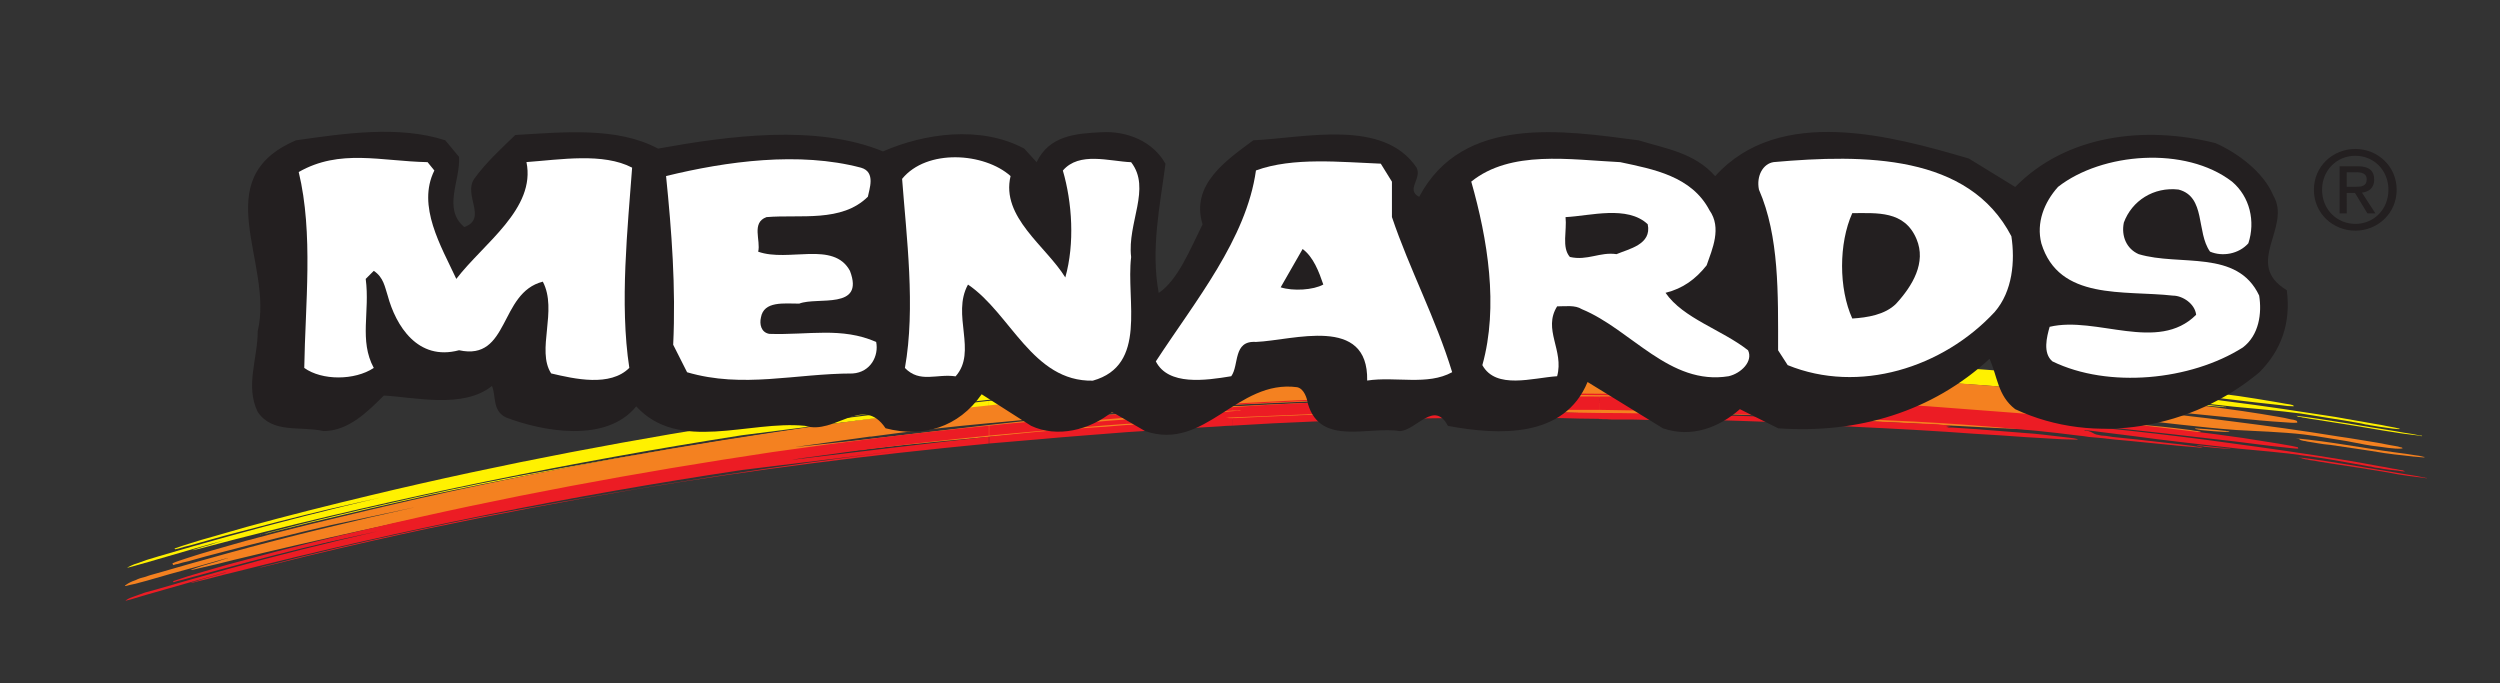
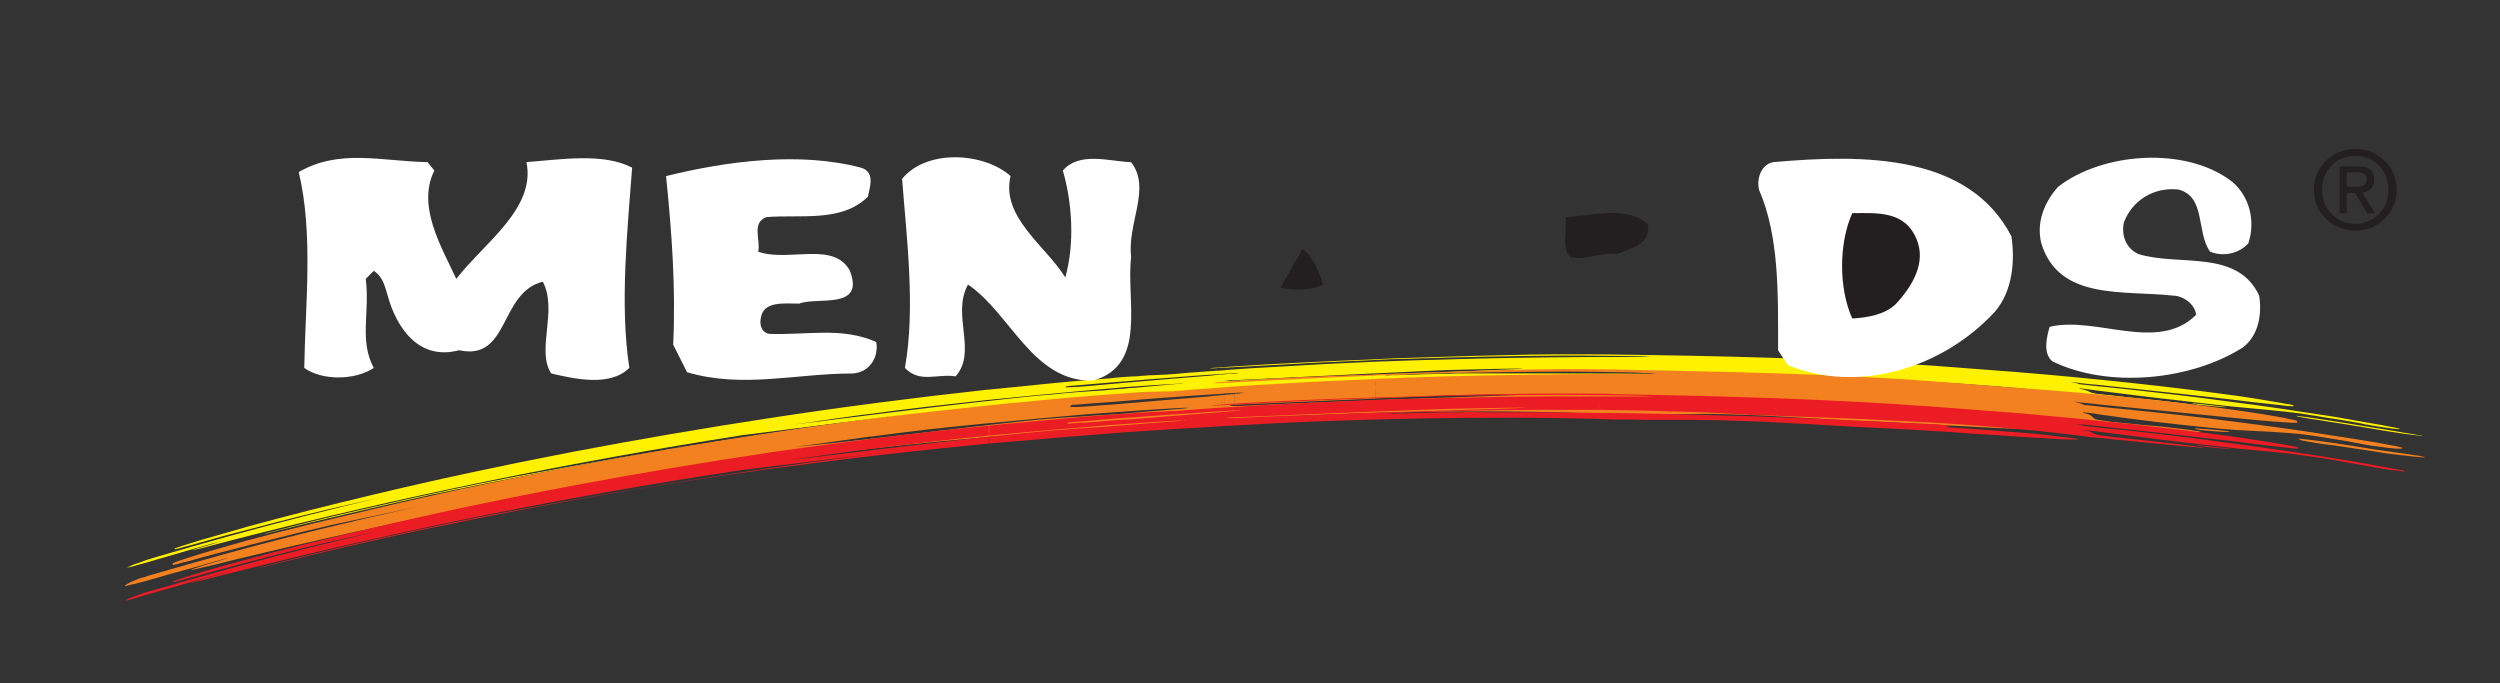
<svg xmlns="http://www.w3.org/2000/svg" version="1.1" id="Layer_1" x="0px" y="0px" viewBox="0 0 428 117" style="enable-background:new 0 0 428 117;" xml:space="preserve">
  <rect x="0" y="0" width="428" height="117" fill="#333333" stroke="none" />
  <style type="text/css">
	.st0{fill:#FFF100;}
	.st1{fill:#F48120;}
	.st2{fill:#EC1C24;}
	.st3{fill:#231F20;}
	.st4{fill:#FFFFFF;}
</style>
  <g>
    <g>
      <g>
        <path class="st0" d="M273.15,65c0.17,0,0.35,0,0.53,0c0.53,0,1.12,0.06,1.71,0.06c0.53,0,1.12,0,1.65,0c0.59,0,1.24,0,1.88,0     c0.76,0,1.59,0,2.35,0c2.53,0,5.11,0,7.64,0c2.88,0,5.76,0.06,8.64,0.12c2.47,0.06,5,0.18,7.52,0.29     c2.53,0.12,5.11,0.29,7.64,0.41c2.94,0.18,5.82,0.29,8.76,0.41c3.76,0.24,7.58,0.41,11.34,0.65c3,0.18,5.94,0.35,8.93,0.53     c3.06,0.18,6.05,0.41,9.11,0.53c1,0.06,2,0.12,3,0.18c0.06,0,1.18,0,1.18-0.06c0-0.12-1.29-0.23-1.35-0.29     c-1.53-0.18-3-0.35-4.53-0.47c-1.06-0.12-2.17-0.24-3.23-0.29c-1.47-0.12-2.88-0.23-4.35-0.35c-2.7-0.18-5.35-0.35-8.05-0.53     c-0.12,0-0.24,0-0.35-0.06c-0.06,0-0.18,0-0.24,0c-0.06,0-0.12,0-0.17,0c-0.06,0-0.06,0-0.12,0l-0.06-0.06     c0.24-0.06,0.47-0.06,0.71-0.12c0.12-0.06-0.12-0.12-0.12-0.12c-0.12,0-0.24,0-0.35-0.06c-0.24,0-0.47,0-0.65-0.06     c-0.35,0-0.65,0-1-0.06c-0.41,0-0.88-0.06-1.35-0.06c-1.35-0.06-2.7-0.12-4-0.18c-5.17-0.24-10.34-0.47-15.52-0.71     c-7.52-0.24-14.99-0.47-22.51-0.59c-7.41-0.18-14.81-0.18-22.22-0.18c-2.88,0-5.76,0-8.64,0c-2,0-3.94,0-5.88,0     c-0.18,0-0.41,0-0.59,0c-0.35,0-0.65,0-1,0c-0.88,0.06-1.82,0.06-2.7,0.06c-2.12,0.06-4.23,0.12-6.35,0.18     c-0.76,0.06-1.53,0.06-2.29,0.06c-0.24,0.06-0.47,0.06-0.71,0.06c-0.06,0-0.12,0-0.18,0h-0.06l0.06-0.06c0.06,0,0.12,0,0.23,0     c0.24,0,0.53,0,0.82-0.06c1.23-0.06,2.53-0.12,3.76-0.18c9.46-0.41,18.87-0.59,28.33-0.53c5.06,0,10.05,0.06,15.11,0.17     c3.82,0.06,7.7,0.24,11.58,0.41c0.65,0.06,1.29,0.06,1.94,0.12c0.82,0,1.64,0.06,2.47,0.06c2,0.06,4,0.12,6.05,0.18     c5.11,0.18,10.29,0.35,15.4,0.59c5.64,0.24,11.34,0.59,16.99,1c2.7,0.23,5.41,0.41,8.05,0.71c2.41,0.23,4.82,0.47,7.17,0.76     c0.59,0.06,1.18,0.18,1.82,0.24c0.65,0.06,1.35,0.12,2.06,0.18c1.53,0.18,3.06,0.35,4.58,0.47c3,0.29,5.94,0.59,8.93,0.82     c0.94,0.12,1.88,0.18,2.88,0.23c0.24,0.06,0.47,0.06,0.71,0.06c0,0,0.29,0,0.18,0c0-0.06-0.06-0.06-0.12-0.06     c-0.12,0-0.24,0-0.35-0.06c-0.17,0-0.35-0.06-0.47-0.06c-0.24-0.06-0.53-0.06-0.76-0.12c-1.65-0.18-3.35-0.41-5-0.59     c-2.88-0.29-5.76-0.59-8.64-0.94c-0.35,0-0.7-0.06-1.12-0.12c-0.24,0-0.53-0.06-0.76-0.06c-0.29-0.06-0.59-0.12-0.88-0.18     c-0.47-0.12-0.71-0.41-1.35-0.53c-0.29-0.06-0.53-0.12-0.76-0.18c-0.06,0-0.12-0.06-0.06-0.06h0.06c0.06,0,0.06,0,0.12,0     c0.06,0,0.12,0,0.17,0c0.06,0.06,0.18,0.06,0.24,0.06c0.18,0,0.41,0.06,0.59,0.06c0.65,0.06,1.24,0.18,1.82,0.24     c1.88,0.23,3.76,0.47,5.64,0.7c2.65,0.35,5.29,0.65,7.93,0.94c3.29,0.41,6.52,0.76,9.76,1.12c1.94,0.18,3.82,0.35,5.7,0.53     c2,0.18,3.94,0.41,5.88,0.65c1.47,0.23,2.94,0.47,4.35,0.7c2,0.29,4,0.65,6,1c0.24,0.06,0.53,0.12,0.76,0.18     c0.24,0,0.47,0.06,0.71,0.12c0.53,0.06,1,0.18,1.47,0.24c0.82,0.12,1.65,0.24,2.47,0.35c0.35,0,0.82,0.12,1.17,0.06     c0.12,0-0.12-0.06-0.12-0.06c-0.06-0.06-0.17-0.06-0.23-0.06c-0.18-0.06-0.29-0.06-0.47-0.12c-0.41-0.06-0.88-0.18-1.29-0.24     c-0.76-0.18-1.53-0.29-2.23-0.41c-2.23-0.41-4.47-0.76-6.7-1.18c-6.05-0.94-12.17-1.88-18.28-2.64     c-5.82-0.82-11.7-1.47-17.51-2.12c-1.94-0.18-3.82-0.41-5.76-0.59c-0.53-0.06-1.06-0.12-1.59-0.18c-0.18,0-0.29,0-0.47-0.06     c0,0-0.06,0-0.12,0l0,0c-0.53-0.23-1.06-0.23-1.59-0.35l0,0l0,0c0.06,0,0.06,0,0.06,0c0.06,0,0.06,0,0.12,0     c0.24,0,0.47,0.06,0.76,0.06c1.29,0.18,2.58,0.29,3.94,0.41c7.46,0.82,14.99,1.59,22.45,2.47c2.94,0.35,5.88,0.71,8.76,1     c0.71,0.12,1.41,0.18,2.12,0.18l-0.12-0.18c-0.35-0.12-0.71-0.18-1.12-0.23c-0.65-0.12-1.29-0.24-2-0.35     c-2.06-0.35-4.17-0.7-6.23-1c-6.11-0.82-12.17-1.59-18.28-2.23c-6.58-0.71-13.17-1.35-19.81-1.88c-4.64-0.35-9.23-0.7-13.87-1.06     c-18.57-1.29-37.09-1.71-55.66-1.94c-6.05-0.06-12.11-0.06-18.16,0.12c-6.17,0.12-12.34,0.35-18.51,0.53     c-1.35,0.06-2.65,0.12-3.94,0.18v0.12c2.12-0.12,4.29-0.18,6.41-0.23c8.64-0.29,17.28-0.47,25.92-0.53c3.29,0,6.52,0,9.82,0.06     c1.12,0,2.29,0.06,3.41,0.06c0.76,0,1.47,0.06,2.17,0.12c0.06,0,0.06,0,0.12,0l0,0c-0.06,0-0.12,0-0.12,0c-0.12,0-0.18,0-0.24,0     c-0.7,0-1.35,0-2,0c-2.7,0-5.41,0-8.05,0c-8.82,0.06-17.63,0.18-26.39,0.47c-3.7,0.06-7.41,0.24-11.05,0.35v2l12.7-0.59     c26.74-0.65,6.82,0.06-12.7,0.82v1.12c10.64-0.35,21.28-0.53,31.92-0.41C268.97,64.88,271.03,64.94,273.15,65z M235,61.53     c-4.41,0.18-8.76,0.35-13.11,0.59c-3.41,0.18-6.82,0.35-10.23,0.59c-0.29,0-0.65,0.06-0.94,0.06v0.12     c2.17-0.12,4.29-0.23,6.46-0.35c5.94-0.35,11.87-0.65,17.81-0.88V61.53L235,61.53z M235,61.94v2l-24.27,1.18V64     c0.35,0,0.71-0.06,1.12-0.06c0.06-0.06,0.18-0.06,0.23-0.06h-0.06c-0.06,0-0.18,0-0.29,0c-0.24,0-0.41,0-0.65,0     c-0.12,0.06-0.24,0.06-0.35,0.06v-0.65c2.47-0.18,4.99-0.35,7.47-0.47C223.77,62.47,229.36,62.18,235,61.94L235,61.94z      M210.73,66.47c4.64-0.29,9.23-0.53,13.87-0.76c3.47-0.18,6.93-0.29,10.4-0.41v-1.12c-9.29,0.35-18.46,0.71-22.51,0.94     c-0.35,0.06-0.76,0.06-1.12,0.06c-0.24,0-0.47,0.06-0.65,0.06V66.47z M210.73,62.76c-0.76,0.06-1.47,0.12-2.18,0.18V63     c0.35,0,0.71,0,1.06-0.06c0.35,0,0.7,0,1.12-0.06V62.76L210.73,62.76z M210.73,63.29c-0.76,0.06-1.47,0.12-2.18,0.18v0.59     c0.12,0,0.18,0,0.29,0c0.65-0.06,1.23-0.12,1.88-0.12V63.29L210.73,63.29z M208.55,66.64v-1.47l0,0l0,0v-1     c0.71-0.06,1.41-0.12,2.12-0.18c0,0,0,0,0.06,0v1.12l-1.41,0.06c0.12,0,0.23,0,0.35,0c0.12,0,0.24,0,0.35,0     c0.23,0.06,0.41,0.06,0.65,0.06c0,0,0,0,0.06,0v1.23C209.96,66.52,209.26,66.58,208.55,66.64z M208.55,62.94     c-0.06,0-0.12,0-0.18,0c-0.35,0-0.65,0.06-1,0.06c-0.06,0-0.18,0-0.24,0.06c-0.06,0-0.12,0-0.12,0c-0.06,0,0.06,0,0.06,0     c0.18,0,0.35,0,0.53,0c0.29,0,0.59,0,0.94-0.06V62.94L208.55,62.94z M208.55,63.47c-0.12,0-0.18,0-0.29,0     c-1.65,0.12-3.23,0.23-4.88,0.35c-0.65,0.06-1.35,0.12-2,0.18c-0.53,0.06-1.06,0.06-1.59,0.12c-0.88,0.06-1.7,0.06-2.59,0.12     c-0.29,0-0.65,0-0.94,0.06c-0.47,0-1,0.06-1.47,0.12c-0.76,0-1.53,0.06-2.23,0.12v0.76c2.41-0.24,4.82-0.41,7.23-0.59     c2.94-0.24,5.82-0.47,8.76-0.65V63.47L208.55,63.47z M192.56,67.76v-1.24c0.53-0.06,1-0.12,1.53-0.12     c2.65-0.24,5.23-0.47,7.82-0.71c0.24,0,0.41,0,0.65-0.06c0,0,0.06,0,0.12,0l0,0c-0.06,0-0.06,0-0.12,0c-0.06,0-0.12,0-0.24,0     c-0.23,0-0.47,0-0.71,0.06c-3,0.18-6.05,0.35-9.05,0.59v-0.76c0.06,0,0.12,0,0.18,0c4.47-0.41,8.88-0.76,13.34-1.12     c0.82-0.06,1.65-0.12,2.47-0.24v1l0,0l0,0v1.47C203.2,66.94,197.85,67.35,192.56,67.76z M192.56,64.53     c-0.82,0.06-1.65,0.12-2.47,0.24c-5,0.35-9.93,0.82-14.93,1.35c-2,0.18-4,0.41-6,0.59v1.76c5.29-0.53,10.58-1.06,15.93-1.53     c2.47-0.23,4.94-0.41,7.47-0.65v-0.76c-1.94,0.18-3.94,0.35-5.88,0.53c-0.76,0.06-1.53,0.12-2.29,0.18     c-0.53,0-1.06,0.06-1.59,0.06c-0.06,0-0.23,0.06-0.35,0c-0.06-0.06,0.06-0.06,0.06-0.12c0.06,0,0.18-0.06,0.23-0.06h0.06l0,0     c0.12,0,0.24-0.06,0.35-0.06c0.53,0,1.06-0.06,1.59-0.12c1.88-0.18,3.7-0.29,5.52-0.47c0.76-0.06,1.53-0.12,2.29-0.18V64.53     L192.56,64.53z M169.17,69.82v-1.17c1.94-0.24,3.88-0.41,5.88-0.65c1.7-0.18,3.41-0.35,5.11-0.47c1.53-0.18,3-0.29,4.47-0.41     c1.47-0.12,2.94-0.18,4.47-0.29c1.12-0.12,2.29-0.24,3.47-0.29v1.24c-5.06,0.41-10.17,0.82-15.22,1.29     C174.64,69.29,171.87,69.58,169.17,69.82z M169.17,66.7c-12.4,1.35-24.75,2.94-37.03,4.82c-23.1,3.53-45.96,7.82-68.71,13.28     c-7.11,1.7-14.17,3.47-21.22,5.41c-1.82,0.53-3.7,1.06-5.52,1.59c-1.47,0.41-2.94,0.82-4.35,1.29c-0.82,0.24-1.65,0.53-2.47,0.82     l0.12,0.12c0.06,0,0.18,0,0.24-0.06c0.18,0,0.35-0.06,0.53-0.12c0.59-0.18,1.18-0.35,1.76-0.47c2-0.59,4.06-1.12,6.05-1.7     c6.05-1.59,12.05-3.17,18.04-4.58l8.58-1.94c-8.76,2.06-17.52,4.29-26.21,6.7c-4,1.12-7.99,2.23-11.93,3.41     c-0.65,0.18-1.29,0.41-1.94,0.59c-0.47,0.18-1,0.35-1.47,0.53c-0.41,0.12-0.76,0.24-1.12,0.41c-0.23,0.12-0.47,0.23-0.71,0.35     c-0.12,0.06,0.18,0,0.18,0c0.24-0.06,0.47-0.12,0.71-0.18c0.88-0.23,1.82-0.53,2.7-0.76c2.65-0.76,5.23-1.53,7.88-2.29     c1.88-0.53,3.7-1.06,5.58-1.53c0.12-0.06,0.18-0.06,0.24-0.06l0.06-0.06l0,0v0.06h-0.06c-0.12,0-0.18,0.06-0.29,0.06     c-1,0.29-2,0.59-3.06,0.94c-0.65,0.18-1.35,0.35-2,0.59c-0.18,0.06-0.35,0.12-0.53,0.18c-0.12,0-0.18,0.06-0.23,0.06     c-0.12,0.06,0.23,0,0.23,0c0.35-0.06,0.65-0.18,1-0.24c2-0.53,4-1.06,6.05-1.59c28.68-7.35,57.48-13.23,86.7-17.81l29.09-3.7     c-22.63,2.88-45.14,6.52-67.65,10.75c-7.7,1.47-15.34,3.12-22.98,4.88c-4.76,1.06-9.46,2.17-14.11,3.35     c-1.59,0.41-3.17,0.82-4.76,1.23c-0.47,0.12-0.94,0.23-1.41,0.41c-0.18,0-0.29,0.06-0.41,0.12c-0.06,0-0.12,0-0.18,0     c0,0.06-0.06,0.06-0.06,0.06h-0.06c0.06,0,0.06,0,0.12,0c0.12-0.06,0.23-0.06,0.35-0.12c0.53-0.12,1.12-0.24,1.65-0.41     c2.17-0.53,4.29-1.06,6.41-1.59c6.88-1.65,13.75-3.23,20.63-4.76c11.76-2.47,23.51-4.76,35.33-6.82     c20.04-3.47,40.09-6.05,60.25-8.11v-1.17c-11.05,1.23-21.92,2.64-32.92,4c-2.59,0.35,4.17-0.59,6.47-0.94     c1.29-0.18,2.53-0.35,3.82-0.53c0.41-0.06,0.88-0.12,1.29-0.18c0.18,0,0.29,0,0.41-0.06c0.06,0,0.18,0,0.24,0     c6.82-0.94,13.75-1.71,20.69-2.47V66.7z" />
        <path class="st0" d="M393.29,71.23c-0.24-0.06-0.47-0.12-0.7-0.12c5.88,0.71,11.7,1.82,17.52,2.71c0.94,0.17,1.88,0.35,2.82,0.47     c0.29,0.06,0.59,0.12,0.88,0.17c0.12,0,0.24,0.06,0.35,0.06c0.06,0,0.18,0.06,0.24,0.06c0.06,0,0.12,0,0.18,0     c0.06,0.06,0.06,0.06,0.12,0.06c0,0,0.06,0,0,0c-0.18,0.06-0.35,0-0.53-0.06c-0.94-0.12-1.88-0.24-2.82-0.35     c-1.12-0.18-2.29-0.35-3.41-0.53c-3.12-0.53-6.23-1.06-9.35-1.53c-0.76-0.12-1.47-0.24-2.23-0.35c-0.59-0.06-1.17-0.18-1.76-0.29     c-0.24,0-0.47-0.06-0.65-0.12c-0.18,0-0.29-0.06-0.47-0.06C393.46,71.34,393.11,71.23,393.29,71.23z" />
        <path class="st0" d="M375.42,69.05c1.23,0.12,2.53,0.23,3.82,0.41c0.41,0,0.76,0.06,1.12,0.12c0.12,0,0.24,0,0.41,0.06     c0.06,0,0.18,0,0.24,0c0.06,0.06,0.12,0.06,0.18,0.06h0.06h-0.06c-0.35,0-0.65,0-1-0.06c-1.06-0.06-2.12-0.18-3.17-0.29     c-0.24,0-0.47-0.06-0.71-0.06c-0.12-0.06-0.24-0.06-0.29-0.06c-0.12,0-0.18-0.06-0.29-0.06c-0.06,0-0.18,0-0.29-0.06     c-0.06,0-0.12-0.06-0.06-0.06H375.42z" />
        <path class="st0" d="M230.65,62.76c7.94-0.29,15.93-0.53,23.92-0.65c12.11-0.18,24.27-0.29,36.44,0l6.41,0.29     c-9.35-0.23-18.75-0.35-28.1-0.29c-13.23,0.12-26.39,0.47-39.62,1c-0.94,0-1.94,0.06-2.94,0.12c-0.24,0-0.53,0-0.82,0     c-0.12,0-0.29,0-0.47,0h-0.12l0.12-0.06c0.24,0,0.53-0.06,0.82-0.06C227.77,63,229.18,62.88,230.65,62.76L230.65,62.76z      M297.42,62.41l33.27,1.47C319.58,63.17,308.53,62.65,297.42,62.41z" />
-         <path class="st0" d="M159.24,68.46c-12.11,1.47-24.27,3.11-36.38,5c-12.4,1.94-24.8,4.11-37.15,6.58c-1.65,0.35-3.35,0.71-5,1.12     c-1.12,0.23-2.18,0.47-3.29,0.76c-0.18,0.06-0.41,0.12-0.65,0.18c0,0-0.06,0.06,0,0.06c0.06,0,0.12-0.06,0.18-0.06     c0.35-0.06,0.71-0.12,1.12-0.18c0.71-0.18,1.41-0.35,2.18-0.47c7.99-1.7,16.05-3.23,24.1-4.64c11.76-2.06,23.51-3.88,35.38-5.53     c8.4-1.18,16.75-2.29,25.16-3.23C163,68.17,161.12,68.29,159.24,68.46z" />
+         <path class="st0" d="M159.24,68.46c-12.11,1.47-24.27,3.11-36.38,5c-12.4,1.94-24.8,4.11-37.15,6.58c-1.65,0.35-3.35,0.71-5,1.12     c-1.12,0.23-2.18,0.47-3.29,0.76c0,0-0.06,0.06,0,0.06c0.06,0,0.12-0.06,0.18-0.06     c0.35-0.06,0.71-0.12,1.12-0.18c0.71-0.18,1.41-0.35,2.18-0.47c7.99-1.7,16.05-3.23,24.1-4.64c11.76-2.06,23.51-3.88,35.38-5.53     c8.4-1.18,16.75-2.29,25.16-3.23C163,68.17,161.12,68.29,159.24,68.46z" />
      </g>
      <g>
        <g>
          <path class="st1" d="M273.79,70.82c0.18,0.06,0.35,0.06,0.53,0.06c0.59,0,1.18,0.06,1.76,0.06c0.53,0.06,1.06,0.06,1.59,0.06      c0.65,0,1.23,0,1.88,0c0.82,0,1.59,0,2.41,0c2.53-0.06,5.05-0.12,7.58-0.12c2.88-0.06,5.7,0,8.58,0.12      c2.53,0.06,5.05,0.18,7.52,0.35c2.53,0.12,5.06,0.29,7.58,0.47c2.94,0.18,5.82,0.29,8.76,0.41c3.76,0.18,7.52,0.35,11.29,0.59      c3,0.18,5.94,0.29,8.93,0.47c3,0.12,6.05,0.24,9.05,0.29c1,0,2,0.06,3,0c0.12,0,1.18,0,1.18-0.12c0-0.18-1.24-0.35-1.35-0.41      c-1.47-0.24-2.94-0.41-4.41-0.59c-1.12-0.12-2.18-0.18-3.29-0.29c-1.41-0.12-2.88-0.18-4.29-0.29c-2.7-0.18-5.35-0.29-8.05-0.47      c-0.12,0-0.24,0-0.29,0c-0.12,0-0.18,0-0.29-0.06c-0.06,0-0.12,0-0.18,0c0,0-0.06,0-0.12,0l-0.06-0.12      c0.24-0.12,0.53-0.12,0.71-0.24c0.12-0.06-0.06-0.12-0.12-0.12c-0.12-0.06-0.24-0.06-0.35-0.12c-0.18,0-0.41-0.06-0.59-0.06      c-0.35,0-0.65-0.06-1-0.06c-0.41-0.06-0.88-0.06-1.35-0.06c-1.35-0.06-2.7-0.12-4-0.18c-5.17-0.12-10.29-0.35-15.46-0.53      c-7.46-0.29-14.99-0.53-22.45-0.65c-7.41-0.17-14.75-0.23-22.16-0.29c-2.88-0.06-5.76-0.06-8.64-0.06      c-2-0.06-3.94-0.06-5.88-0.12c-0.18,0-0.35,0-0.59,0c-0.29,0-0.65,0-1,0c-0.88,0-1.76,0-2.7,0.06c-2.12,0-4.17,0.06-6.29,0.12      c-0.77,0-1.59,0.06-2.35,0.06c-0.24,0-0.41,0-0.65,0c-0.06,0-0.12,0-0.18,0c-0.06,0-0.06,0-0.12,0c0,0,0.06-0.06,0.12-0.06      c0.06,0,0.12,0,0.18,0c0.29,0,0.53-0.06,0.82-0.06c1.29-0.12,2.53-0.18,3.82-0.23c9.4-0.41,18.87-0.59,28.27-0.53      c5,0.06,10.05,0.12,15.05,0.29c3.82,0.18,7.7,0.35,11.52,0.65c0.65,0,1.35,0.06,2,0.12c0.82,0,1.59,0.06,2.41,0.06      c2,0.06,4.05,0.12,6.05,0.18c5.12,0.12,10.23,0.24,15.4,0.47c5.64,0.18,11.29,0.47,16.93,0.88c2.64,0.23,5.35,0.47,7.99,0.71      c2.41,0.24,4.76,0.53,7.17,0.88c0.59,0.06,1.17,0.12,1.76,0.18c0.65,0.12,1.35,0.18,2.06,0.24c1.53,0.18,3.06,0.29,4.59,0.41      c2.94,0.24,5.94,0.47,8.88,0.65c0.94,0.06,1.94,0.12,2.88,0.17c0.24,0,0.47,0,0.76,0c0,0,0.24,0,0.18-0.06      c-0.06,0-0.12-0.06-0.18-0.06c-0.12,0-0.18,0-0.29-0.06c-0.18,0-0.35-0.06-0.53-0.06c-0.24-0.06-0.47-0.06-0.71-0.12      c-1.65-0.23-3.35-0.41-5-0.59c-2.88-0.24-5.7-0.53-8.58-0.82c-0.35-0.06-0.77-0.12-1.12-0.18c-0.29,0-0.53-0.06-0.82-0.12      c-0.24,0-0.59-0.06-0.82-0.18c-0.47-0.18-0.47-0.59-1.35-0.88c-0.23-0.06-0.53-0.12-0.76-0.23c0,0-0.06,0,0-0.06h0.06      c0.06,0,0.06,0,0.12,0c0.06,0,0.12,0.06,0.18,0.06c0.06,0,0.18,0,0.24,0c0.18,0,0.41,0.06,0.59,0.06      c0.59,0.12,1.18,0.17,1.82,0.29c1.82,0.24,3.7,0.53,5.58,0.76c2.64,0.35,5.29,0.65,7.93,0.94c3.23,0.35,6.46,0.71,9.76,0.94      c1.88,0.12,3.76,0.18,5.64,0.29c2,0.12,3.94,0.24,5.88,0.47c1.47,0.18,2.94,0.41,4.35,0.65c2,0.29,4,0.65,6,1.06      c0.24,0.06,0.47,0.06,0.71,0.12c0.24,0.06,0.47,0.06,0.76,0.12c0.47,0.06,0.94,0.12,1.41,0.18c0.82,0.12,1.65,0.24,2.47,0.29      c0.35,0,0.94,0.06,1.23-0.06c0.06,0-0.12-0.06-0.12-0.12c-0.12,0-0.17-0.06-0.29-0.06c-0.12-0.06-0.29-0.06-0.41-0.12      c-0.47-0.06-0.88-0.18-1.35-0.24c-0.71-0.12-1.47-0.29-2.17-0.41c-2.23-0.35-4.47-0.76-6.64-1.06c-6.11-1-12.17-1.82-18.22-2.59      c-5.82-0.77-11.7-1.41-17.52-2c-1.88-0.18-3.82-0.35-5.7-0.59c-0.53-0.06-1.06-0.12-1.59-0.18c-0.18,0-0.29,0-0.47,0      c0,0-0.06-0.06-0.12-0.06l0,0c-0.47-0.29-1.06-0.35-1.59-0.53l0,0h0.06c0,0,0,0,0.06,0h0.06c0.24,0.06,0.53,0.06,0.76,0.12      c1.29,0.12,2.59,0.24,3.94,0.41c7.46,0.76,14.93,1.47,22.39,2.23c2.94,0.29,5.88,0.59,8.76,0.76c0.71,0.06,1.41,0.12,2.12,0.06      l-0.06-0.29c-0.35-0.18-0.76-0.24-1.12-0.29c-0.65-0.18-1.35-0.29-2-0.41c-2.06-0.35-4.11-0.7-6.23-1      c-6.05-0.88-12.11-1.59-18.22-2.23c-6.58-0.65-13.17-1.23-19.75-1.7c-4.58-0.35-9.23-0.71-13.87-1.06      c-18.52-1.47-37.03-1.71-55.54-2.12c-6.05-0.12-12.17-0.06-18.22,0.06c-6.17,0.18-12.34,0.41-18.51,0.59      c-1.41,0.06-2.82,0.12-4.23,0.18v0.18c2.23-0.06,4.47-0.12,6.76-0.24c8.64-0.23,17.28-0.41,25.92-0.41      c3.29,0,6.52,0.06,9.82,0.12c1.12,0,2.23,0.06,3.41,0.12c0.71,0,1.41,0.06,2.17,0.12h0.06c0.06,0,0,0,0,0c-0.06,0-0.06,0-0.12,0      c-0.06,0-0.17,0-0.24,0c-0.65,0.06-1.29,0.06-1.94,0.06c-2.7,0-5.41,0-8.11,0c-8.82,0.06-17.57,0.18-26.39,0.41      c-3.76,0.12-7.52,0.24-11.34,0.41v3.35l12.99-0.53c26.8-0.53,6.64,0.12-12.99,0.82v2.18c10.7-0.29,21.39-0.35,32.09-0.06      C269.68,70.7,271.74,70.76,273.79,70.82z M235.53,64.11c-4.29,0.12-8.52,0.29-12.81,0.47c-3.41,0.18-6.82,0.35-10.23,0.59      c-0.41,0-0.82,0.06-1.18,0.06v0.23c2.23-0.12,4.47-0.23,6.7-0.35c5.88-0.29,11.7-0.59,17.52-0.82V64.11L235.53,64.11z       M235.53,64.88v3.35l-24.22,1.06v-1.82c0.06,0,0.12,0,0.12-0.06c0.41,0,0.82-0.06,1.18-0.12c0.12,0,0.18,0,0.23,0v-0.06      c-0.12,0-0.23,0-0.29,0c-0.24,0-0.41,0-0.65,0c-0.18,0-0.41,0.06-0.59,0.06v-1.12c2.53-0.18,5.11-0.35,7.7-0.47      C224.54,65.35,230,65.11,235.53,64.88L235.53,64.88z M211.31,71.76c4.7-0.24,9.4-0.47,14.11-0.71      c3.35-0.12,6.76-0.23,10.11-0.35v-2.18c-9.17,0.35-18.22,0.7-22.28,0.94c-0.35,0-0.7,0.06-1.12,0.06c-0.24,0-0.47,0-0.71,0      c-0.06,0-0.06,0-0.12,0V71.76z M211.31,65.23c-0.53,0.06-1.12,0.06-1.65,0.12v0.18c0.24,0,0.53,0,0.77,0      c0.29,0,0.59-0.06,0.88-0.06V65.23L211.31,65.23z M211.31,66.17c-0.53,0.06-1.12,0.06-1.65,0.12v1.06      c0.53,0,1.12-0.06,1.65-0.06V66.17L211.31,66.17z M209.67,71.87c0.53-0.06,1.12-0.06,1.65-0.12v-2.23c-0.18,0-0.35,0-0.47-0.06      c-0.18-0.06-0.29-0.06-0.41-0.12c-0.12,0-0.29,0-0.41,0c-0.12,0-0.24,0-0.29,0l1.59-0.06v-1.82c-0.53,0.06-1.12,0.12-1.65,0.12      v1.76h0.06h-0.06V71.87z M209.67,65.35c-0.06,0-0.12,0-0.24,0v0.24c0.12,0,0.18-0.06,0.24-0.06V65.35L209.67,65.35z       M209.67,66.29c-0.06,0-0.12,0-0.24,0v1.12c0.06-0.06,0.18-0.06,0.24-0.06l0,0V66.29L209.67,66.29z M209.43,71.87      c0.12,0,0.18,0,0.24,0v-2.53l0,0l0,0v-1.76c-0.06,0.06-0.12,0.06-0.24,0.06v1.7l0,0l0,0V71.87z M209.43,65.35c0,0,0,0,0,0.06      v0.18l0,0V65.35L209.43,65.35z M209.43,66.29L209.43,66.29v1.12l0,0V66.29L209.43,66.29z M209.43,71.87L209.43,71.87v-2.53l0,0      l0,0v-1.7l0,0v1.7l0,0l0,0V71.87z M209.43,65.41L209.43,65.41v0.18l0,0V65.41L209.43,65.41z M209.43,66.29L209.43,66.29v1.12      l0,0V66.29L209.43,66.29z M209.43,71.87L209.43,71.87v-2.53l0,0l0,0v-1.7l0,0v1.7l0,0l0,0V71.87z M209.43,65.41      c-0.06,0-0.06,0-0.06,0v0.18c0,0,0,0,0.06,0V65.41L209.43,65.41z M209.43,66.29c-0.06,0-0.06,0-0.06,0v1.12c0,0,0,0,0.06,0      V66.29L209.43,66.29z M209.37,71.87c0,0,0,0,0.06,0v-2.53h-0.06h0.06v-1.7c-0.06,0-0.06,0-0.06,0v1.7l0,0l0,0V71.87z       M209.37,65.41L209.37,65.41v0.18l0,0V65.41L209.37,65.41z M209.37,66.29L209.37,66.29v1.12l0,0V66.29L209.37,66.29z       M209.37,71.87L209.37,71.87v-2.53l0,0l0,0v-1.7l0,0v1.7l0,0l0,0V71.87z M209.37,65.41L209.37,65.41v0.18l0,0V65.41      L209.37,65.41z M209.37,66.29L209.37,66.29v1.12l0,0V66.29L209.37,66.29z M209.37,71.87L209.37,71.87v-2.53l0,0l0,0v-1.7l0,0      v1.7l0,0l0,0V71.87z M209.37,65.41h-0.06v0.18h0.06V65.41L209.37,65.41z M209.37,66.29c0,0-0.06,0-0.06,0.06v1.06h0.06V66.29      L209.37,66.29z M209.31,71.87h0.06v-2.53l0,0l0,0v-1.7h-0.06v1.7h0.06h-0.06V71.87z M209.31,65.41L209.31,65.41v0.18l0,0V65.41      L209.31,65.41z M209.31,66.35L209.31,66.35v1.06l0,0V66.35L209.31,66.35z M209.31,71.87L209.31,71.87v-2.53c0,0.06,0,0,0,0l0,0      v-1.7l0,0v1.76v-0.06v0.06V71.87z M209.31,65.41L209.31,65.41v0.18l0,0V65.41L209.31,65.41z M209.31,66.35L209.31,66.35v1.06      l0,0V66.35L209.31,66.35z M209.31,71.87L209.31,71.87V69.4l0,0l0,0v-1.76l0,0v1.76l0,0l0,0V71.87z M209.31,65.41      c-0.06,0-0.12,0-0.18,0c-0.29,0-0.59,0.06-0.94,0.06c-0.06,0-0.18,0.06-0.23,0.06c-0.06,0-0.12,0-0.12,0      c-0.06,0.06,0.06,0.06,0.06,0.06c0.18,0,0.35,0,0.47,0c0.35,0,0.65,0,0.94,0V65.41L209.31,65.41z M209.31,66.35      c-0.06,0-0.18,0-0.24,0c-1.65,0.12-3.29,0.24-4.94,0.35c-0.65,0.06-1.29,0.12-2,0.18c-0.53,0.06-1.06,0.06-1.59,0.12      c-0.82,0-1.7,0-2.59,0.06c-0.29,0-0.59,0-0.88,0c-0.53,0-1.06,0.06-1.53,0.06c-1.59,0.12-3.17,0.24-4.7,0.35      c-5,0.35-9.99,0.77-14.99,1.29c-2,0.18-4,0.35-6.05,0.59v3.06c5.35-0.53,10.7-1,15.99-1.47c5.52-0.41,11.05-0.82,16.58-1.12      c0.23,0,0.47,0,0.76,0c0.06,0,0.12,0,0.18,0c0.06,0,0.06,0,0.12,0l0,0c-0.06,0-0.06,0-0.12,0.06c-0.24,0-0.41,0-0.59,0.06      c-2.65,0.23-5.23,0.41-7.88,0.65c-1.65,0.18-3.35,0.29-5.05,0.41c-1.47,0.06-2.94,0.18-4.41,0.29c-1.47,0.06-3,0.18-4.47,0.29      c-1.7,0.12-3.47,0.29-5.17,0.47c-1.94,0.23-3.94,0.41-5.94,0.65v2.06c2.76-0.24,5.53-0.47,8.29-0.71      c10.4-0.88,20.81-1.59,31.21-2.17V69.4l0,0l0,0v-1.76c-0.82,0.06-1.65,0.12-2.47,0.24c-4.41,0.35-8.87,0.76-13.34,1.12      c-2,0.18-4.06,0.35-6.05,0.47c-0.76,0.06-1.53,0.12-2.29,0.18c-0.53,0-1.06,0.06-1.59,0c-0.06,0-0.29,0.06-0.35-0.06      c-0.06,0,0-0.12,0.06-0.12c0.06-0.06,0.12-0.06,0.23-0.12c0,0,0,0,0.06-0.06l0,0c0.12,0,0.24,0,0.35,0      c0.53,0,1.06-0.06,1.59-0.12c1.88-0.12,3.7-0.29,5.53-0.41c3.17-0.29,6.35-0.53,9.52-0.76c2.94-0.23,5.82-0.41,8.76-0.59V66.35z       M169.82,69.35c-12.4,1.29-24.8,2.76-37.15,4.64c-23.22,3.47-46.32,7.82-69.24,13.28c-7.17,1.71-14.34,3.41-21.45,5.35      c-1.88,0.53-3.76,1.06-5.58,1.59c-1.47,0.41-2.94,0.88-4.41,1.35c-0.82,0.29-1.7,0.53-2.47,0.88l0.12,0.3      c0.06,0,0.18-0.06,0.23-0.06c0.18-0.06,0.35-0.12,0.53-0.12c0.59-0.18,1.18-0.35,1.82-0.47c2-0.59,4.06-1.12,6.11-1.65      c6.11-1.59,12.17-3.12,18.28-4.53l14.64-3.12c-10.87,2.41-21.69,5-32.5,7.99c-4,1.12-8.05,2.23-12.05,3.41      c-0.65,0.18-1.29,0.35-1.94,0.59c-0.53,0.12-1.06,0.29-1.53,0.53c-0.41,0.12-0.76,0.29-1.12,0.47      c-0.23,0.12-0.47,0.29-0.71,0.47c-0.06,0.12,0.18,0.06,0.18,0.06c0.24-0.06,0.47-0.12,0.71-0.18c0.94-0.18,1.88-0.47,2.82-0.71      c2.65-0.77,5.29-1.53,7.93-2.23c1.88-0.53,3.76-1.06,5.64-1.59c0.12,0,0.18,0,0.23-0.06c0.06,0,0.06,0,0.06,0h0.06      c-0.06,0-0.06,0-0.06,0c0,0.06-0.06,0.06-0.06,0.06c-0.12,0-0.18,0.06-0.29,0.06c-1,0.35-2.06,0.65-3.06,0.94      c-0.71,0.18-1.41,0.41-2.06,0.65c-0.18,0.06-0.35,0.12-0.53,0.18c-0.06,0-0.18,0.06-0.24,0.12c-0.12,0.06,0.24,0,0.24,0      c0.35-0.06,0.71-0.18,1-0.24c2.06-0.47,4.11-0.94,6.11-1.47c29.04-6.99,58.07-12.81,87.46-17.16l29.21-3.41      c-22.75,2.82-45.32,6.46-68.01,10.4c-7.76,1.41-15.46,3-23.22,4.64c-4.76,1.06-9.46,2.17-14.22,3.35      c-1.59,0.35-3.17,0.76-4.76,1.18c-0.53,0.12-1,0.24-1.47,0.41c-0.12,0-0.29,0.06-0.41,0.12c-0.06,0-0.12,0-0.18,0.06h-0.06      c0,0-0.06,0,0,0c0,0,0,0,0.06,0c0.12,0,0.23-0.06,0.35-0.06c0.59-0.12,1.12-0.29,1.71-0.41c2.17-0.53,4.29-1,6.47-1.53      c6.94-1.59,13.87-3.17,20.81-4.58c11.81-2.41,23.69-4.53,35.56-6.52c20.16-3.41,40.26-5.82,60.42-7.58V72.7      c-10.99,1.24-21.98,2.65-32.97,3.76c-2.53,0.29,4.17-0.59,6.52-0.94c1.23-0.18,2.53-0.35,3.82-0.53      c0.41-0.06,0.88-0.12,1.29-0.18c0.12,0,0.29-0.06,0.41-0.06c0.06,0,0.18,0,0.24,0c6.82-0.94,13.75-1.71,20.69-2.35V69.35z" />
        </g>
        <path class="st1" d="M393.7,75.16c-0.23-0.06-0.47-0.06-0.65-0.12c5.82,0.53,11.64,1.71,17.46,2.47     c0.94,0.12,1.88,0.24,2.82,0.41c0.29,0.06,0.59,0.06,0.88,0.12c0.06,0.06,0.18,0.06,0.29,0.06c0.06,0.06,0.18,0.06,0.24,0.06     c0.06,0,0.12,0.06,0.18,0.06c0.06,0,0.12,0,0.12,0l0.06,0.06c-0.17,0.06-0.41,0-0.59,0c-0.94-0.06-1.88-0.18-2.82-0.29     c-1.12-0.12-2.29-0.24-3.41-0.41c-3.12-0.53-6.23-0.94-9.29-1.41c-0.76-0.06-1.53-0.17-2.23-0.29c-0.59-0.12-1.18-0.18-1.76-0.29     c-0.24-0.06-0.47-0.12-0.65-0.12c-0.17-0.06-0.29-0.06-0.47-0.12C393.88,75.34,393.52,75.22,393.7,75.16z" />
        <path class="st1" d="M375.89,73.34c1.23,0.06,2.53,0.18,3.82,0.29c0.35,0.06,0.76,0.06,1.12,0.12c0.12,0,0.24,0,0.35,0.06     c0.12,0,0.18,0,0.29,0c0.06,0.06,0.12,0.06,0.18,0.06h0.06l-0.12,0.06c-0.29,0-0.59,0-0.94,0c-1.06-0.06-2.12-0.12-3.23-0.24     c-0.23,0-0.47-0.06-0.71-0.06c-0.06-0.06-0.18-0.06-0.29-0.06c-0.06,0-0.12-0.06-0.24-0.06c-0.12,0-0.24-0.06-0.29-0.06     c-0.06-0.06-0.12-0.06-0.06-0.12C375.83,73.34,375.83,73.34,375.89,73.34z" />
        <path class="st1" d="M231.47,66.17c7.99-0.29,15.93-0.47,23.92-0.53c12.11-0.18,24.27-0.23,36.44,0.06l10.58,0.47     c-10.76-0.29-21.51-0.41-32.27-0.35c-13.22,0.12-26.39,0.41-39.62,0.82c-1,0.06-1.94,0.06-2.94,0.12c-0.29,0-0.53,0-0.82,0     c-0.18,0-0.29,0-0.47,0l-0.12-0.06c0,0,0.06-0.06,0.12-0.06c0.24-0.06,0.53-0.06,0.82-0.12C228.59,66.41,230,66.29,231.47,66.17     L231.47,66.17z M302.42,66.17l28.98,1.41C321.75,66.94,312.06,66.47,302.42,66.17z" />
        <path class="st1" d="M159.88,71.52c-12.11,1.47-24.33,3-36.5,4.76c-12.52,1.88-25.04,3.94-37.44,6.41     c-1.7,0.29-3.35,0.71-5.05,1.06c-1.12,0.29-2.23,0.53-3.29,0.82c-0.24,0.06-0.47,0.12-0.65,0.23c-0.06,0-0.12,0.06-0.06,0.06     c0.06,0,0.12,0,0.18-0.06c0.41,0,0.76-0.12,1.12-0.18c0.76-0.12,1.47-0.29,2.23-0.41c8.05-1.7,16.16-3.12,24.27-4.47     c11.87-1.94,23.69-3.76,35.62-5.29c8.4-1.17,16.81-2.23,25.27-3.23C163.7,71.34,161.76,71.4,159.88,71.52z" />
      </g>
      <g>
        <g>
          <path class="st2" d="M273.91,71.76c0.06,0,0.18,0,0.24,0c0.59,0,1.18,0,1.7,0.06c0.59,0,1.12,0,1.65,0c0.65,0,1.29,0,1.88,0      c0.82,0,1.59,0.06,2.41,0.06c2.53,0,5.05,0,7.64,0c2.88,0,5.76,0.06,8.64,0.18c2.53,0.06,5.05,0.18,7.58,0.35      c2.53,0.12,5.12,0.24,7.64,0.41c2.94,0.18,5.88,0.35,8.82,0.47c3.76,0.18,7.52,0.41,11.34,0.65c3,0.24,6,0.41,8.99,0.59      c3,0.24,6.05,0.41,9.11,0.59c1,0.06,2,0.12,3,0.12c0.06,0,1.18,0.06,1.18,0c0-0.12-1.29-0.29-1.35-0.29      c-1.53-0.17-3-0.35-4.53-0.53c-1.06-0.12-2.17-0.23-3.23-0.29c-1.47-0.12-2.94-0.24-4.35-0.35c-2.7-0.23-5.41-0.41-8.11-0.59      c-0.12,0-0.24,0-0.35,0c-0.06,0-0.18,0-0.23,0c-0.06-0.06-0.12-0.06-0.18-0.06c-0.06,0-0.12,0-0.12,0l-0.06-0.06      c0.23-0.06,0.47-0.06,0.71-0.12c0.12-0.06-0.12-0.06-0.12-0.06c-0.12-0.06-0.23-0.06-0.35-0.06c-0.23-0.06-0.47-0.06-0.65-0.06      c-0.35-0.06-0.65-0.06-1-0.12c-0.41,0-0.88-0.06-1.35-0.06c-1.35-0.06-2.7-0.12-4.06-0.18c-5.17-0.23-10.34-0.53-15.52-0.76      c-7.52-0.29-15.05-0.53-22.57-0.71c-4.82-0.12-9.58-0.24-14.4-0.24v1l0.29,0.06c-0.06,0-0.18,0-0.29-0.06V71.76L273.91,71.76z       M273.91,70.17v-2.29c2.35,0,4.76,0,7.11,0c0.65,0,1.29,0,2,0c0.06,0,0.12,0,0.23,0c0,0,0.06,0,0.12,0l0,0c0,0-0.06,0-0.12,0      c-0.71-0.06-1.41-0.06-2.18-0.12c-1.12,0-2.29-0.06-3.41-0.06c-1.29,0-2.53-0.06-3.76-0.06v-0.24c0.71,0,1.47,0,2.23,0.06      c18.57,0.35,37.15,0.82,55.78,2.23c4.64,0.35,9.29,0.71,13.93,1.06c6.64,0.59,13.22,1.23,19.87,1.94      c6.05,0.71,12.17,1.41,18.28,2.29c2.12,0.35,4.17,0.65,6.29,1c0.65,0.12,1.29,0.23,2,0.35c0.35,0.06,0.76,0.18,1.12,0.24      l0.06,0.24c-0.65,0-1.41-0.12-2.06-0.18c-2.94-0.29-5.88-0.7-8.82-1.06c-7.46-0.88-14.99-1.71-22.51-2.53      c-1.29-0.12-2.64-0.29-3.94-0.41c-0.29,0-0.53-0.06-0.76-0.06c-0.06,0-0.06,0-0.12,0c0,0,0,0-0.06,0l0,0l0,0      c0.53,0.06,1.06,0.12,1.59,0.35l0,0c0.06,0,0.12,0,0.12,0c0.18,0.06,0.29,0.06,0.47,0.06c0.53,0.06,1.06,0.12,1.59,0.18      c1.94,0.18,3.82,0.41,5.76,0.59c5.88,0.65,11.76,1.35,17.58,2.18c6.11,0.82,12.22,1.7,18.34,2.7c2.24,0.35,4.47,0.76,6.7,1.18      c0.71,0.12,1.47,0.23,2.23,0.41c0.41,0.06,0.88,0.12,1.29,0.23c0.18,0,0.29,0.06,0.47,0.06c0.06,0.06,0.18,0.06,0.29,0.12      c0,0,0.18,0.06,0.12,0.06c-0.35,0.06-0.88-0.06-1.23-0.12c-0.82-0.06-1.65-0.18-2.47-0.29c-0.47-0.12-0.94-0.18-1.47-0.24      c-0.24-0.06-0.47-0.12-0.71-0.17c-0.23,0-0.53-0.06-0.76-0.12c-2-0.35-4-0.71-6-1.06c-1.47-0.24-2.94-0.47-4.35-0.65      c-2-0.29-3.94-0.53-5.94-0.71c-1.88-0.18-3.76-0.35-5.64-0.53c-3.29-0.35-6.58-0.76-9.82-1.12c-2.64-0.29-5.29-0.65-7.93-1      c-1.88-0.24-3.82-0.47-5.7-0.71c-0.59-0.06-1.18-0.17-1.82-0.23c-0.18,0-0.35-0.06-0.59-0.06c-0.06,0-0.18,0-0.24-0.06      c-0.06,0-0.12,0-0.18,0s-0.06,0-0.12,0h-0.06c-0.06,0,0,0,0.06,0c0.24,0.12,0.47,0.12,0.76,0.18c0.65,0.17,0.88,0.47,1.35,0.59      c0.29,0.06,0.59,0.12,0.88,0.18c0.24,0,0.53,0.06,0.82,0.06c0.35,0.06,0.71,0.12,1.12,0.18c2.88,0.29,5.76,0.59,8.64,0.94      c1.64,0.18,3.35,0.35,5,0.59c0.24,0.06,0.47,0.06,0.7,0.12c0.18,0,0.35,0.06,0.53,0.06c0.12,0,0.24,0.06,0.35,0.06      c0.06,0,0.12,0,0.12,0.06c0.06,0-0.18,0-0.18,0c-0.23,0-0.47,0-0.76-0.06c-0.94-0.06-1.88-0.18-2.88-0.24      c-2.94-0.29-5.94-0.59-8.88-0.88c-1.59-0.12-3.11-0.29-4.64-0.47c-0.71-0.06-1.41-0.12-2.06-0.18      c-0.65-0.12-1.23-0.18-1.82-0.24c-2.41-0.29-4.76-0.59-7.17-0.82c-2.7-0.23-5.41-0.47-8.05-0.71c-5.7-0.47-11.4-0.82-17.05-1.06      c-5.17-0.29-10.34-0.47-15.46-0.65c-2.06-0.06-4.06-0.12-6.11-0.24c-0.82,0-1.59-0.06-2.41-0.06c-0.65-0.06-1.35-0.06-2-0.12      c-3.88-0.24-7.76-0.41-11.58-0.47C281.96,70.29,277.91,70.23,273.91,70.17z M273.56,71.7c0.12,0,0.23,0,0.35,0.06V71.7      C273.79,71.7,273.67,71.7,273.56,71.7h0.35v-1c-2.64-0.06-5.23-0.06-7.88-0.12c-2.88,0-5.82,0-8.7,0c-1.94,0-3.88,0-5.82-0.06      c-0.24,0-0.41,0-0.65,0c-0.29,0.06-0.65,0.06-0.94,0.06c-0.94,0-1.82,0-2.76,0c-2.12,0.06-4.23,0.12-6.35,0.18      c-0.76,0-1.53,0-2.29,0.06c-0.24,0-0.47,0-0.71,0c-0.06,0-0.12,0-0.17,0h-0.06c0,0,0.06,0,0.06-0.06c0.06,0,0.12,0,0.17,0      c0.29,0,0.59,0,0.88-0.06c1.23-0.06,2.53-0.12,3.76-0.12c9.46-0.35,18.93-0.47,28.39-0.41c1.06,0,2.06,0,3.06,0v-2.29      c-0.35,0-0.65,0-1,0c-8.82-0.06-17.63,0.06-26.45,0.29c-3.7,0.06-7.41,0.18-11.11,0.29v2l12.81-0.47      c26.8-0.53,6.82,0.06-12.81,0.65v1.18c10.7-0.29,21.34-0.41,32.03-0.24C269.44,71.64,271.5,71.7,273.56,71.7L273.56,71.7z       M273.91,67.41v0.24c-2,0-4.06-0.06-6.05-0.06c-8.7,0-17.34,0.12-26.04,0.35c-2.17,0.06-4.29,0.18-6.47,0.24v-0.12      c1.35-0.06,2.65-0.12,4-0.12c6.17-0.23,12.34-0.41,18.52-0.47C263.21,67.35,268.56,67.35,273.91,67.41z M235.35,68.05      c-4.35,0.12-8.76,0.3-13.11,0.47c-3.41,0.18-6.82,0.35-10.23,0.53c-0.35,0.06-0.65,0.06-1,0.06v0.18      c2.18-0.12,4.35-0.23,6.52-0.35c5.94-0.29,11.87-0.59,17.81-0.76V68.05L235.35,68.05z M235.35,68.46v2l-24.33,1V70.4      c0.41-0.06,0.76-0.06,1.12-0.12c0.12,0,0.18,0,0.23,0v-0.06c-0.12,0-0.23,0-0.29,0c-0.23,0.06-0.41,0.06-0.65,0.06      c-0.12,0-0.29,0-0.41,0V69.7c2.53-0.17,5-0.35,7.52-0.47C224.13,68.93,229.77,68.7,235.35,68.46L235.35,68.46z M211.02,72.87      c4.64-0.29,9.29-0.53,13.93-0.71c3.47-0.12,6.94-0.24,10.4-0.35v-1.18c-9.29,0.35-18.46,0.65-22.57,0.88      c-0.35,0-0.71,0.06-1.12,0.06c-0.18,0-0.41,0-0.65,0V72.87z M211.02,69.11c-0.71,0.06-1.41,0.12-2.18,0.18v0.12      c0.35-0.06,0.71-0.06,1.06-0.06c0.41-0.06,0.76-0.06,1.12-0.06V69.11L211.02,69.11z M211.02,69.7c-0.71,0-1.41,0.06-2.18,0.12      v0.59c0.12,0,0.24,0,0.35,0c0.59-0.06,1.23-0.06,1.82-0.12V69.7L211.02,69.7z M208.84,72.99v-1.41l0,0l0,0v-1      c0.71-0.06,1.41-0.12,2.12-0.18c0.06,0,0.06,0,0.06,0v1.06l-1.35,0.06c0.12,0,0.18,0,0.29,0c0.12,0,0.23,0,0.41,0.06      c0.18,0,0.41,0,0.59,0c0.06,0,0.06,0,0.06,0v1.29C210.31,72.87,209.61,72.93,208.84,72.99z M208.84,69.29L208.84,69.29v0.12l0,0      V69.29L208.84,69.29z M208.84,69.82L208.84,69.82v0.59l0,0V69.82L208.84,69.82z M208.84,72.99L208.84,72.99v-1.41l0,0l0,0v-1      l0,0v1l0,0l0,0V72.99z M208.84,69.29c-0.06,0-0.12,0-0.18,0c-0.29,0-0.65,0.06-0.94,0.06c-0.12,0-0.18,0-0.29,0.06      c0,0-0.06,0-0.12,0h0.12c0.18,0,0.29,0,0.47,0c0.29,0,0.65,0,0.94,0V69.29L208.84,69.29z M208.84,69.82c-0.12,0-0.18,0-0.29,0      c-1.59,0.12-3.23,0.23-4.88,0.35c-0.65,0.06-1.29,0.12-2,0.18c-0.53,0-1.06,0.06-1.59,0.06c-0.88,0.06-1.76,0.12-2.59,0.12      c-0.35,0-0.65,0-0.94,0.06c-0.47,0-1,0.06-1.53,0.06c-0.71,0.06-1.47,0.12-2.23,0.18v0.7c2.47-0.18,4.88-0.35,7.29-0.53      c2.94-0.17,5.82-0.41,8.76-0.59V69.82L208.84,69.82z M192.8,73.99v-1.23c0.53,0,1.06-0.06,1.59-0.12      c2.59-0.18,5.23-0.41,7.82-0.59c0.23-0.06,0.41-0.06,0.65-0.06c0,0,0.06,0,0.12,0v-0.06c-0.06,0-0.06,0-0.12,0      c-0.06,0-0.12,0.06-0.23,0.06c-0.23,0-0.47,0-0.71,0c-3.06,0.18-6.05,0.35-9.11,0.59v-0.76c0.06,0,0.18,0,0.24,0      c4.47-0.35,8.88-0.71,13.34-1.06c0.82-0.06,1.65-0.12,2.47-0.18v1l0,0l0,0v1.41C203.5,73.28,198.15,73.64,192.8,73.99z       M192.8,70.82c-0.82,0.06-1.65,0.12-2.47,0.17c-5,0.35-9.93,0.82-14.93,1.29c-2.06,0.18-4.06,0.35-6.05,0.59v1.7      c5.29-0.47,10.64-1,15.99-1.41c2.47-0.23,5-0.41,7.46-0.59v-0.76c-1.94,0.12-3.88,0.29-5.88,0.47      c-0.76,0.06-1.53,0.12-2.29,0.12c-0.53,0.06-1.06,0.06-1.59,0.12c-0.06,0-0.24,0-0.35-0.06c-0.06,0,0.06-0.06,0.06-0.06      c0.12-0.06,0.18-0.06,0.24-0.06l0.06-0.06l0,0c0.12,0,0.24,0,0.35,0c0.53-0.06,1.06-0.06,1.65-0.12      c1.82-0.18,3.64-0.29,5.53-0.47c0.76-0.06,1.53-0.12,2.23-0.18V70.82L192.8,70.82z M169.35,75.93v-1.18      c1.94-0.18,3.94-0.41,5.88-0.59c1.76-0.18,3.47-0.35,5.17-0.47c1.47-0.12,3-0.23,4.47-0.35c1.47-0.12,3-0.18,4.47-0.29      c1.18-0.12,2.35-0.18,3.47-0.29v1.23c-5.05,0.41-10.17,0.77-15.22,1.24C174.81,75.46,172.05,75.69,169.35,75.93z M169.35,72.87      c-12.46,1.23-24.8,2.76-37.15,4.53c-23.16,3.47-46.14,7.7-68.95,13.11c-7.11,1.65-14.22,3.41-21.28,5.35      c-1.82,0.47-3.7,1-5.52,1.53c-1.47,0.41-2.94,0.88-4.35,1.29c-0.82,0.29-1.65,0.53-2.47,0.82l0.06,0.18      c0.12,0,0.18-0.06,0.23-0.06c0.18-0.06,0.35-0.12,0.53-0.17c0.59-0.12,1.18-0.29,1.82-0.47c2-0.53,4.06-1.12,6.05-1.65      c6.05-1.64,12.05-3.17,18.1-4.58l8.35-1.82c-8.7,2-17.4,4.17-26.04,6.58c-4,1.12-7.99,2.23-11.99,3.41      c-0.65,0.17-1.29,0.35-1.94,0.53c-0.47,0.18-1,0.35-1.47,0.53c-0.41,0.12-0.76,0.29-1.12,0.41c-0.24,0.12-0.47,0.24-0.71,0.41      c-0.06,0.06,0.18,0,0.18,0c0.23-0.06,0.47-0.12,0.71-0.18c0.94-0.29,1.82-0.53,2.76-0.82c2.59-0.76,5.23-1.47,7.82-2.23      c1.88-0.53,3.76-1.06,5.64-1.59c0.12,0,0.18-0.06,0.23-0.06h0.06l0,0l0,0h-0.06c-0.12,0.06-0.18,0.06-0.29,0.12      c-1,0.29-2.06,0.59-3.06,0.88c-0.71,0.18-1.35,0.41-2.06,0.65c-0.18,0-0.35,0.06-0.53,0.12c-0.06,0.06-0.12,0.06-0.24,0.12      c-0.06,0.06,0.24-0.06,0.29-0.06c0.29-0.06,0.65-0.12,0.94-0.23c2.06-0.47,4.06-1.06,6.11-1.53      c28.74-7.29,57.66-13.11,86.99-17.52l29.21-3.58c-22.75,2.76-45.32,6.29-67.89,10.46c-7.76,1.41-15.46,3.06-23.1,4.76      c-4.76,1.06-9.46,2.17-14.17,3.35c-1.59,0.41-3.17,0.82-4.76,1.23c-0.47,0.12-0.94,0.23-1.41,0.35      c-0.12,0.06-0.29,0.12-0.41,0.12c-0.06,0.06-0.12,0.06-0.18,0.06h-0.06v0.06c0,0,0,0,0.06-0.06c0.12,0,0.24-0.06,0.35-0.06      c0.59-0.12,1.12-0.29,1.7-0.41c2.12-0.53,4.29-1.06,6.41-1.59c6.88-1.65,13.75-3.23,20.69-4.7c11.76-2.47,23.57-4.7,35.44-6.7      c20.1-3.35,40.2-5.88,60.42-7.82v-1.18c-11.05,1.23-21.98,2.53-33.03,3.88c-2.53,0.29,4.23-0.65,6.52-0.94      c1.29-0.18,2.53-0.35,3.82-0.53c0.41-0.06,0.88-0.12,1.29-0.12c0.18-0.06,0.29-0.06,0.41-0.06c0.06-0.06,0.18-0.06,0.24-0.06      c6.88-0.88,13.81-1.65,20.75-2.35V72.87z" />
        </g>
-         <path class="st2" d="M394.05,78.4c-0.24,0-0.41-0.06-0.65-0.12c5.88,0.71,11.7,1.82,17.52,2.76c0.94,0.18,1.94,0.29,2.88,0.47     c0.29,0.06,0.59,0.12,0.88,0.18c0.06,0,0.18,0,0.29,0.06c0.12,0,0.18,0,0.24,0.06c0.06,0,0.12,0,0.18,0     c0.06,0,0.12,0.06,0.12,0.06s0.12,0,0.06,0c-0.18,0-0.41,0-0.59-0.06c-0.94-0.12-1.88-0.24-2.76-0.35     c-1.18-0.17-2.35-0.35-3.47-0.59c-3.12-0.53-6.23-1-9.35-1.47c-0.76-0.12-1.53-0.24-2.23-0.35c-0.65-0.12-1.23-0.24-1.82-0.29     c-0.18-0.06-0.41-0.12-0.65-0.12c-0.12-0.06-0.29-0.06-0.41-0.12C394.23,78.52,393.88,78.46,394.05,78.4z" />
        <path class="st2" d="M376.12,76.22c1.29,0.12,2.59,0.24,3.88,0.41c0.41,0,0.76,0.06,1.12,0.12c0.12,0,0.29,0.06,0.41,0.06     c0.06,0,0.18,0,0.24,0c0.06,0.06,0.12,0.06,0.18,0.06c0.06,0,0.06,0,0.06,0h-0.06c-0.35,0-0.65,0-0.94-0.06     c-1.12-0.06-2.18-0.18-3.23-0.29c-0.24,0-0.47-0.06-0.7-0.12c-0.12,0-0.24,0-0.35,0c-0.06,0-0.12-0.06-0.24-0.06     c-0.12,0-0.18-0.06-0.29-0.06C376.12,76.28,376.06,76.22,376.12,76.22L376.12,76.22z" />
        <path class="st2" d="M231,69.29c7.99-0.29,15.99-0.47,23.98-0.53c12.23-0.12,24.39-0.18,36.62,0.18l6.52,0.29     c-9.46-0.23-18.87-0.41-28.33-0.35c-13.23,0-26.45,0.24-39.68,0.71c-1,0.06-2,0.06-2.94,0.12c-0.29,0-0.59,0-0.88,0     c-0.12,0-0.29,0-0.41,0c-0.06,0-0.18,0-0.18,0c0-0.06,0.12-0.06,0.12-0.06c0.29,0,0.53-0.06,0.82-0.06     C228.12,69.46,229.59,69.35,231,69.29L231,69.29z M298.13,69.23l33.21,1.65C320.29,70.11,309.18,69.58,298.13,69.23z" />
        <path class="st2" d="M159.41,74.52c-12.17,1.47-24.33,3-36.5,4.82c-12.46,1.88-24.92,4-37.26,6.47     c-1.71,0.29-3.35,0.65-5.06,1.06c-1.06,0.24-2.17,0.47-3.29,0.76c-0.18,0.06-0.41,0.12-0.65,0.17c0,0-0.06,0,0,0     c0.06,0,0.12,0,0.18,0c0.35-0.06,0.71-0.12,1.12-0.23c0.71-0.12,1.47-0.29,2.18-0.41c8.05-1.65,16.1-3.17,24.16-4.53     c11.81-2,23.63-3.82,35.5-5.41c8.46-1.12,16.81-2.18,25.27-3.06C163.17,74.28,161.29,74.4,159.41,74.52z" />
      </g>
    </g>
-     <path class="st3" d="M78.59,26.86c0.26,4.02-2.86,8.89,0.9,12.01c4.02-1.43-0.21-5.45,1.69-8.25c2.06-2.86,4.92-5.45,7.04-7.51   c8.25-0.48,17.4-1.43,24.44,2.33c12.01-2.17,27.03-4.23,38.51,0.48c7.04-3.07,16.66-4.5,24.18-0.48l2.12,2.33   c2.12-4.5,6.56-4.92,11.06-5.13c4.44-0.27,8.89,1.59,11,5.4c-0.95,7.25-2.54,14.6-1.16,22.11c3.28-2.17,5.4-7.51,7.51-11.74   c-2.12-6.88,4.23-11.06,8.68-14.39c8.89-0.42,22.32-3.76,27.98,4.71c0.9,1.9-1.91,3.76,0.42,4.97   c7.51-14.18,24.86-11.32,37.56-9.68c4.65,1.43,9.57,2.12,13.12,6.14c11-12.22,30.26-6.88,43.43-3.02l7.93,4.87   c8.73-8.89,22.11-10.58,34.28-7.51c3.76,1.64,8.25,4.97,9.89,8.94c3.28,5.45-5.19,11.74,2.33,16.24   c0.74,5.61-0.95,10.31-4.71,14.07c-11.43,9.58-28.14,12.7-41.79,6.3c-3.02-2.33-3.02-5.61-4.39-8.62   c-9.89,9.1-22.54,12.85-36.18,11.9l-6.56-3.28c-3.54,3.12-8.25,4.97-13.17,3.28l-12.91-7.93c-3.97,9.63-15.18,9.15-23.91,7.51   c-2.33-4.44-5.34,0.69-8.2,0.9c-5.39-0.9-13.59,2.64-15.76-4.66c-0.16-0.95-0.63-2.59-1.85-2.86   c-10.32-1.38-15.71,11.06-26.03,7.51l-5.66-3.28c-3.76,3.07-9.36,4.5-13.86,2.38l-8.46-5.4c-3.97,5.66-10.05,7.51-16.45,5.82   c-3.91-5.82-8.62,1.22-13.81-0.42c-9.63-0.95-21.58,4.65-28.88-3.33c-5.18,6.4-16.19,4.23-22.27,1.91   c-2.43-1.16-1.69-3.76-2.43-5.4c-4.92,3.97-13.33,1.9-18.51,1.64c-2.8,2.8-6.08,6.08-10.32,6.08c-4.02-0.9-8.73,0.48-11.27-3.28   c-2.17-4.44,0-9.1,0-13.81c2.8-11.74-8.94-26.08,6.56-32.69c8.2-1.16,17.56-2.59,25.55,0L78.59,26.86L78.59,26.86z" />
    <path class="st4" d="M74.36,29.19l-1.16-1.43c-7.99-0.16-15.02-2.33-22.06,1.69c2.54,10.53,1.11,22.75,0.95,33.54   c3.02,2.17,8.62,2.17,11.9,0c-2.54-4.71-0.63-9.58-1.38-15.24l1.38-1.38c1.69,1.11,1.9,2.8,2.38,4.23   c1.38,5.13,5.13,11.27,12.22,9.36c8.68,1.91,6.82-9.84,14.34-11.74c2.59,4.92-1.16,11.74,1.43,15.71   c4.02,0.95,10.1,2.33,13.38-0.95c-1.69-11-0.26-24.12,0.48-34.28c-4.97-2.59-12.22-1.38-18.09-0.95c1.64,7.99-7.35,13.91-12.01,20   C75.52,42.15,71.34,35.27,74.36,29.19L74.36,29.19z" />
    <path class="st4" d="M173.01,30.14c-4.5-4.02-14.34-4.71-18.57,0.48c0.74,9.84,2.33,22.06,0.48,32.38c2.59,2.64,5.4,0.95,8.68,1.43   c3.76-4.23-0.74-10.53,2.12-15.71c7.3,4.92,11.06,16.66,21.37,16.45c9.42-2.64,5.66-13.65,6.56-21.16   c-0.69-5.87,3.49-11.74,0-16.24c-3.76-0.16-8.89-1.85-11.69,1.43c1.59,5.45,2.06,12.48,0.42,18.3   C179.1,42.15,171.32,37.17,173.01,30.14L173.01,30.14z" />
    <path class="st4" d="M147.41,28.71c-10.58-2.8-23.01-1.11-33.38,1.43c0.95,9.36,1.69,19.04,1.22,28.88l2.38,4.71   c9.58,2.81,18.51,0.21,28.35,0.21c3.07-0.21,4.5-3.02,4.02-5.4c-5.93-2.59-11.53-1.16-18.3-1.38c-1.43-0.26-1.69-1.69-1.43-2.8   c0.48-2.86,3.97-2.38,6.56-2.38c3.07-1.22,11.27,1.16,8.68-5.61c-2.8-5.18-10.53-1.43-15.71-3.28c0.48-1.9-1.22-4.97,1.43-5.92   c5.82-0.48,12.85,0.95,17.35-3.49C148.79,32.46,150,29.45,147.41,28.71L147.41,28.71z" />
-     <path class="st4" d="M292.67,36.01c-3.07-5.87-9.63-7.04-15.29-8.25c-8.62-0.42-18.73-2.12-25.5,3.33   c2.8,9.84,4.71,21.37,1.9,31.42c2.33,4.23,8.62,2.17,12.8,1.9c1.22-4.44-2.49-7.99,0-11.96c1.43,0,3.07-0.26,4.23,0.48   c8.47,3.49,15.02,13.12,25.13,11.48c2.12-0.48,4.23-2.54,3.33-4.44c-4.5-3.54-11.11-5.45-14.13-9.84c3.01-0.74,5.19-2.38,7.04-4.71   C293.15,42.62,294.79,39.02,292.67,36.01L292.67,36.01z" />
    <path class="st4" d="M344.35,40.45c-7.3-14.07-25.18-14.07-40.68-12.7c-1.85,0.26-3.01,2.38-2.54,4.71   c3.49,7.99,3.28,17.83,3.28,27.51l1.64,2.54c12.17,4.97,26.56,0.48,35.44-9.1C344.57,49.87,344.99,44.68,344.35,40.45L344.35,40.45   z" />
    <path class="st4" d="M382.12,31.09c-7.99-6.14-22.27-4.97-29.78,0.9c-2.38,2.65-3.76,6.14-2.86,9.68   c3.01,9.84,14.12,7.99,22.53,8.94c1.64,0,3.76,1.38,3.97,3.28c-6.56,6.56-17.09,0.16-25.08,2.06c-0.48,1.69-1.22,4.5,0.48,5.92   c9.58,4.66,23.65,3.28,32.59-2.38c2.8-2.12,3.28-5.87,2.8-8.89c-3.76-7.99-13.59-4.97-20.63-7.09c-2.06-0.9-3.01-3.07-2.54-5.4   c1.38-3.76,5.13-6.14,9.36-5.66c4.71,1.22,3.02,7.3,5.4,10.63c2.11,0.9,4.92,0.42,6.56-1.43   C386.15,37.91,385.19,33.68,382.12,31.09L382.12,31.09z" />
-     <path class="st4" d="M238.29,31.09l-1.9-3.07c-6.82-0.26-15.02-1.16-21.37,1.16c-1.64,11.74-10.37,22.32-17.14,32.69   c2.12,4.18,8.46,3.28,12.91,2.54c1.38-1.9,0.26-6.14,4.23-5.87c6.35-0.26,19.26-4.65,19.04,6.61c4.87-0.74,10.32,0.9,14.55-1.43   c-2.8-9.2-7.3-17.62-10.31-26.56V31.09L238.29,31.09z" />
    <path class="st3" d="M282.09,38.39c-3.49-3.28-9.84-1.43-14.07-1.22c0.26,2.33-0.69,5.18,0.74,6.82c3.02,0.69,5.13-0.9,7.99-0.48   C278.81,42.62,282.83,41.88,282.09,38.39L282.09,38.39z" />
    <path class="st3" d="M328.11,40.93c-2.06-4.92-6.77-4.44-11-4.44c-2.33,5.18-2.33,12.91,0,18.04c2.54-0.16,5.61-0.63,7.51-2.54   C327.43,48.92,329.81,44.95,328.11,40.93L328.11,40.93z" />
    <path class="st3" d="M226.55,48.71c-0.74-2.17-1.69-4.71-3.54-6.08l-3.76,6.56C221.36,49.87,224.85,49.66,226.55,48.71z" />
    <path class="st3" d="M397.54,32.48c0-3.31,2.5-5.81,5.7-5.81c3.17,0,5.66,2.5,5.66,5.81c0,3.37-2.5,5.85-5.66,5.85   C400.04,38.32,397.54,35.84,397.54,32.48z M403.24,39.49c3.81,0,7.07-2.96,7.07-7.01c0-4.02-3.26-6.98-7.07-6.98   c-3.85,0-7.1,2.96-7.1,6.98C396.13,36.53,399.39,39.49,403.24,39.49z M401.76,33.03h1.41l2.13,3.5h1.37l-2.3-3.55   c1.18-0.15,2.09-0.78,2.09-2.22c0-1.59-0.94-2.3-2.85-2.3h-3.07v8.07h1.22V33.03z M401.76,31.99v-2.5h1.66   c0.85,0,1.76,0.19,1.76,1.18c0,1.24-0.92,1.31-1.96,1.31H401.76z" />
  </g>
</svg>